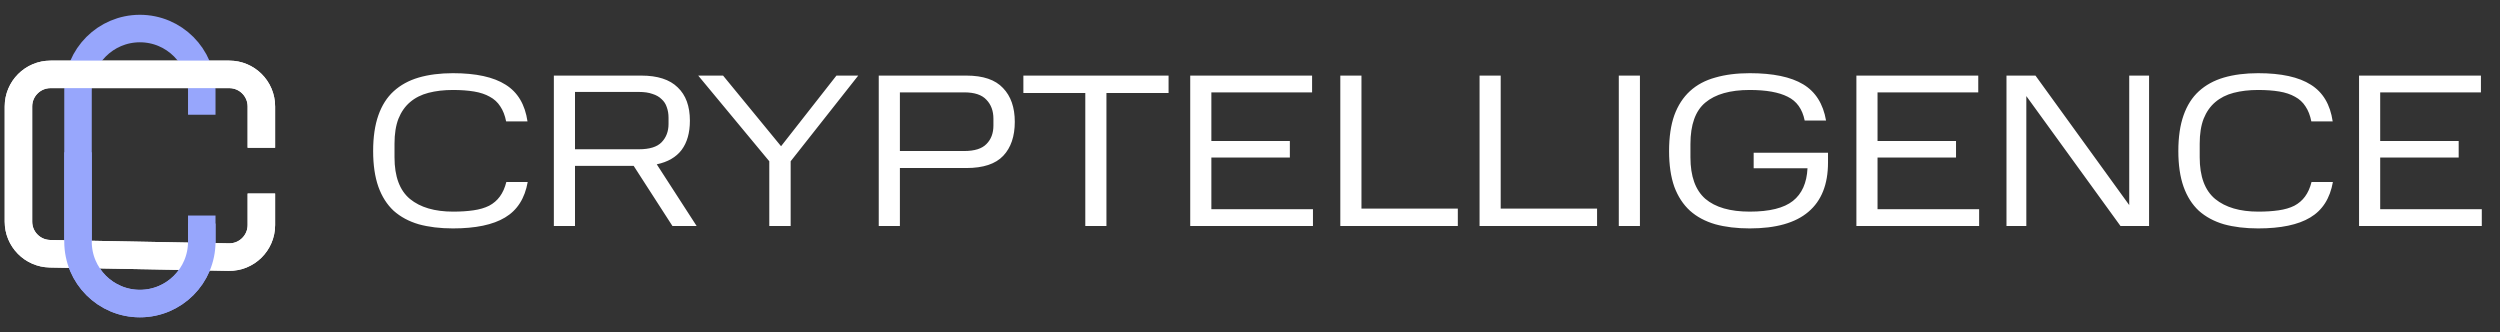
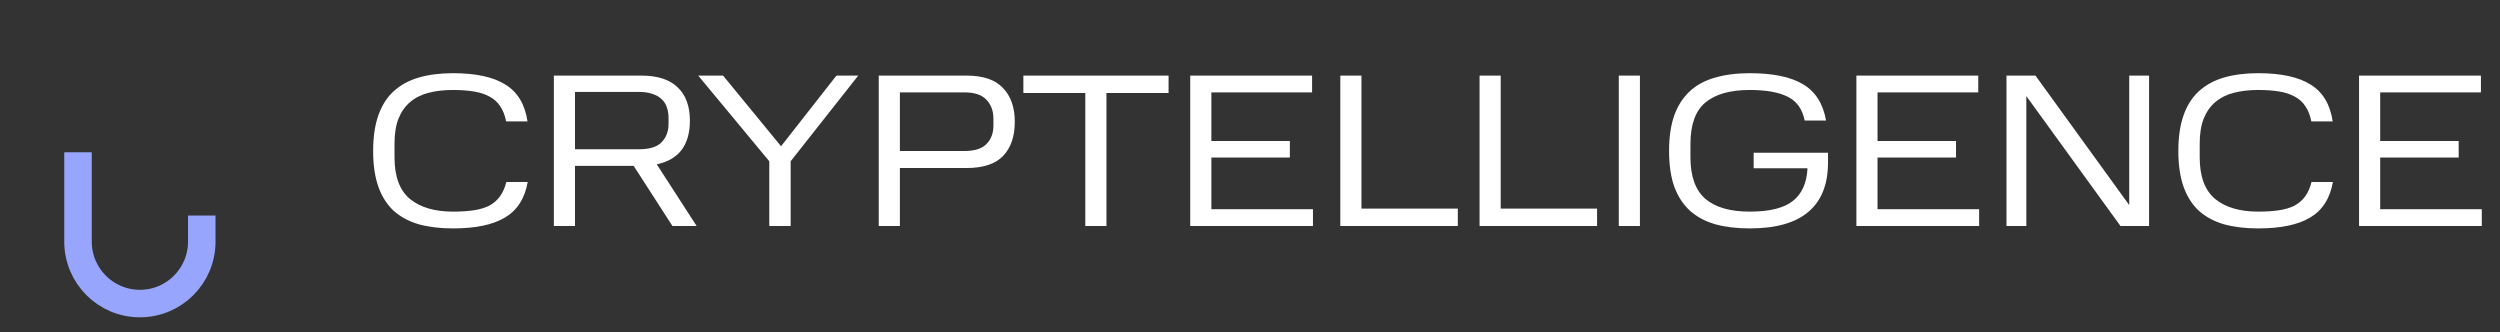
<svg xmlns="http://www.w3.org/2000/svg" width="271" height="36" viewBox="0 0 271 36" fill="none">
  <rect x="0" y="0" width="271" height="36" fill="#333333" stroke="none" />
-   <path d="M28.333 16.012V11.541C28.333 9.62 26.776 8.063 24.855 8.063H5.478C3.557 8.063 2 9.62 2 11.541V24.027C2 25.922 3.517 27.469 5.412 27.505L24.79 27.87C26.736 27.907 28.333 26.339 28.333 24.393V20.981" stroke="white" stroke-width="2.981" />
-   <path d="M21.872 12.438V9.802C21.872 6.097 18.869 3.094 15.165 3.094V3.094C11.46 3.094 8.457 6.097 8.457 9.802V26.198C8.457 29.903 11.46 32.906 15.165 32.906V32.906C18.869 32.906 21.872 29.903 21.872 26.198V24.229" stroke="#97A6FC" stroke-width="2.981" />
-   <path d="M28.333 16.012V11.541C28.333 9.62 26.776 8.063 24.855 8.063H5.478C3.557 8.063 2 9.62 2 11.541V24.027C2 25.922 3.517 27.469 5.412 27.505L24.79 27.87C26.736 27.907 28.333 26.339 28.333 24.393V20.981" stroke="white" stroke-width="2.981" />
  <path d="M21.872 23.361V26.198C21.872 29.902 18.869 32.906 15.165 32.906V32.906C11.46 32.906 8.457 29.902 8.457 26.198V16.509" stroke="#97A6FC" stroke-width="2.981" />
  <path d="M40.449 16.37C40.449 14.858 40.638 13.566 41.016 12.495C41.394 11.423 41.945 10.557 42.67 9.895C43.411 9.218 44.316 8.721 45.388 8.406C46.475 8.091 47.712 7.934 49.098 7.934C51.603 7.934 53.51 8.351 54.817 9.186C56.125 10.005 56.913 11.329 57.18 13.156H54.864C54.738 12.511 54.526 11.967 54.226 11.526C53.943 11.085 53.565 10.738 53.092 10.486C52.619 10.218 52.052 10.029 51.391 9.919C50.729 9.809 49.965 9.753 49.098 9.753C48.121 9.753 47.239 9.856 46.451 10.061C45.663 10.265 44.994 10.604 44.443 11.077C43.907 11.534 43.489 12.132 43.19 12.873C42.906 13.613 42.765 14.511 42.765 15.567V17.056C42.765 19.135 43.324 20.64 44.443 21.57C45.561 22.483 47.121 22.94 49.122 22.94C49.941 22.94 50.674 22.893 51.32 22.799C51.981 22.704 52.548 22.538 53.021 22.302C53.494 22.05 53.88 21.719 54.179 21.31C54.494 20.884 54.73 20.356 54.888 19.726H57.204C56.889 21.507 56.07 22.791 54.746 23.578C53.439 24.366 51.556 24.76 49.098 24.76C47.712 24.76 46.475 24.61 45.388 24.311C44.316 23.996 43.411 23.507 42.67 22.846C41.945 22.168 41.394 21.302 41.016 20.246C40.638 19.175 40.449 17.883 40.449 16.37ZM69.515 8.194C71.279 8.194 72.595 8.619 73.461 9.47C74.344 10.305 74.785 11.51 74.785 13.085C74.785 14.393 74.485 15.449 73.887 16.252C73.288 17.04 72.39 17.56 71.193 17.812L75.517 24.5H72.894L68.688 17.977H62.33V24.5H60.038V8.194H69.515ZM72.469 12.755C72.469 12.345 72.406 11.967 72.28 11.62C72.169 11.274 71.98 10.982 71.713 10.746C71.46 10.494 71.13 10.305 70.72 10.179C70.326 10.037 69.838 9.966 69.255 9.966H62.33V16.181H69.255C70.405 16.181 71.224 15.929 71.713 15.425C72.217 14.905 72.469 14.243 72.469 13.44V12.755ZM75.687 8.194H78.381L84.667 15.851L90.67 8.194H93.033L85.707 17.481V24.5H83.391V17.481L75.687 8.194ZM104.756 8.194C106.568 8.194 107.891 8.643 108.726 9.541C109.577 10.423 110.003 11.644 110.003 13.204C110.003 14.779 109.585 16.008 108.75 16.89C107.915 17.773 106.584 18.214 104.756 18.214H97.548V24.5H95.256V8.194H104.756ZM107.687 12.873C107.687 12.022 107.435 11.337 106.93 10.817C106.442 10.281 105.638 10.013 104.52 10.013H97.548V16.37H104.52C105.638 16.37 106.442 16.118 106.93 15.614C107.435 15.11 107.687 14.441 107.687 13.605V12.873ZM110.934 10.084V8.194H126.673V10.084H119.938V24.5H117.646V10.084H110.934ZM142.23 8.194V10.013H131.312V15.283H139.82V17.079H131.312V22.68H142.325V24.5H129.02V8.194H142.23ZM147.583 8.194V22.609H158.028V24.5H145.29V8.194H147.583ZM162.676 8.194V22.609H173.122V24.5H160.384V8.194H162.676ZM177.769 8.194V24.5H175.477V8.194H177.769ZM180.928 16.37C180.928 14.858 181.117 13.566 181.495 12.495C181.889 11.423 182.456 10.549 183.197 9.872C183.937 9.194 184.851 8.706 185.938 8.406C187.025 8.091 188.27 7.934 189.672 7.934C192.193 7.934 194.123 8.335 195.462 9.139C196.801 9.942 197.628 11.25 197.943 13.062H195.627C195.375 11.817 194.761 10.959 193.784 10.486C192.823 9.998 191.452 9.753 189.672 9.753C187.545 9.753 185.938 10.21 184.851 11.124C183.779 12.022 183.244 13.519 183.244 15.614V17.056C183.244 19.104 183.779 20.601 184.851 21.546C185.938 22.476 187.545 22.94 189.672 22.94C191.814 22.94 193.374 22.554 194.351 21.782C195.328 21.01 195.856 19.829 195.934 18.237H190.097V16.559H198.156V17.623C198.156 19.986 197.447 21.767 196.029 22.964C194.627 24.161 192.508 24.76 189.672 24.76C188.27 24.76 187.025 24.61 185.938 24.311C184.851 23.996 183.937 23.507 183.197 22.846C182.456 22.168 181.889 21.302 181.495 20.246C181.117 19.175 180.928 17.883 180.928 16.37ZM214.443 8.194V10.013H203.525V15.283H212.033V17.079H203.525V22.68H214.538V24.5H201.233V8.194H214.443ZM219.654 10.415V24.5H217.503V8.194H220.646L230.808 22.231V8.194H232.959V24.5H229.863L219.654 10.415ZM236.132 16.37C236.132 14.858 236.321 13.566 236.699 12.495C237.077 11.423 237.628 10.557 238.353 9.895C239.094 9.218 240 8.721 241.071 8.406C242.158 8.091 243.395 7.934 244.781 7.934C247.286 7.934 249.193 8.351 250.5 9.186C251.808 10.005 252.596 11.329 252.863 13.156H250.547C250.421 12.511 250.209 11.967 249.909 11.526C249.626 11.085 249.248 10.738 248.775 10.486C248.302 10.218 247.735 10.029 247.074 9.919C246.412 9.809 245.648 9.753 244.781 9.753C243.804 9.753 242.922 9.856 242.134 10.061C241.347 10.265 240.677 10.604 240.126 11.077C239.59 11.534 239.172 12.132 238.873 12.873C238.589 13.613 238.448 14.511 238.448 15.567V17.056C238.448 19.135 239.007 20.64 240.126 21.57C241.244 22.483 242.804 22.94 244.805 22.94C245.624 22.94 246.357 22.893 247.003 22.799C247.664 22.704 248.232 22.538 248.704 22.302C249.177 22.05 249.563 21.719 249.862 21.31C250.177 20.884 250.414 20.356 250.571 19.726H252.887C252.572 21.507 251.753 22.791 250.429 23.578C249.122 24.366 247.239 24.76 244.781 24.76C243.395 24.76 242.158 24.61 241.071 24.311C240 23.996 239.094 23.507 238.353 22.846C237.628 22.168 237.077 21.302 236.699 20.246C236.321 19.175 236.132 17.883 236.132 16.37ZM268.932 8.194V10.013H258.013V15.283H266.521V17.079H258.013V22.68H269.026V24.5H255.721V8.194H268.932Z" fill="white" />
</svg>